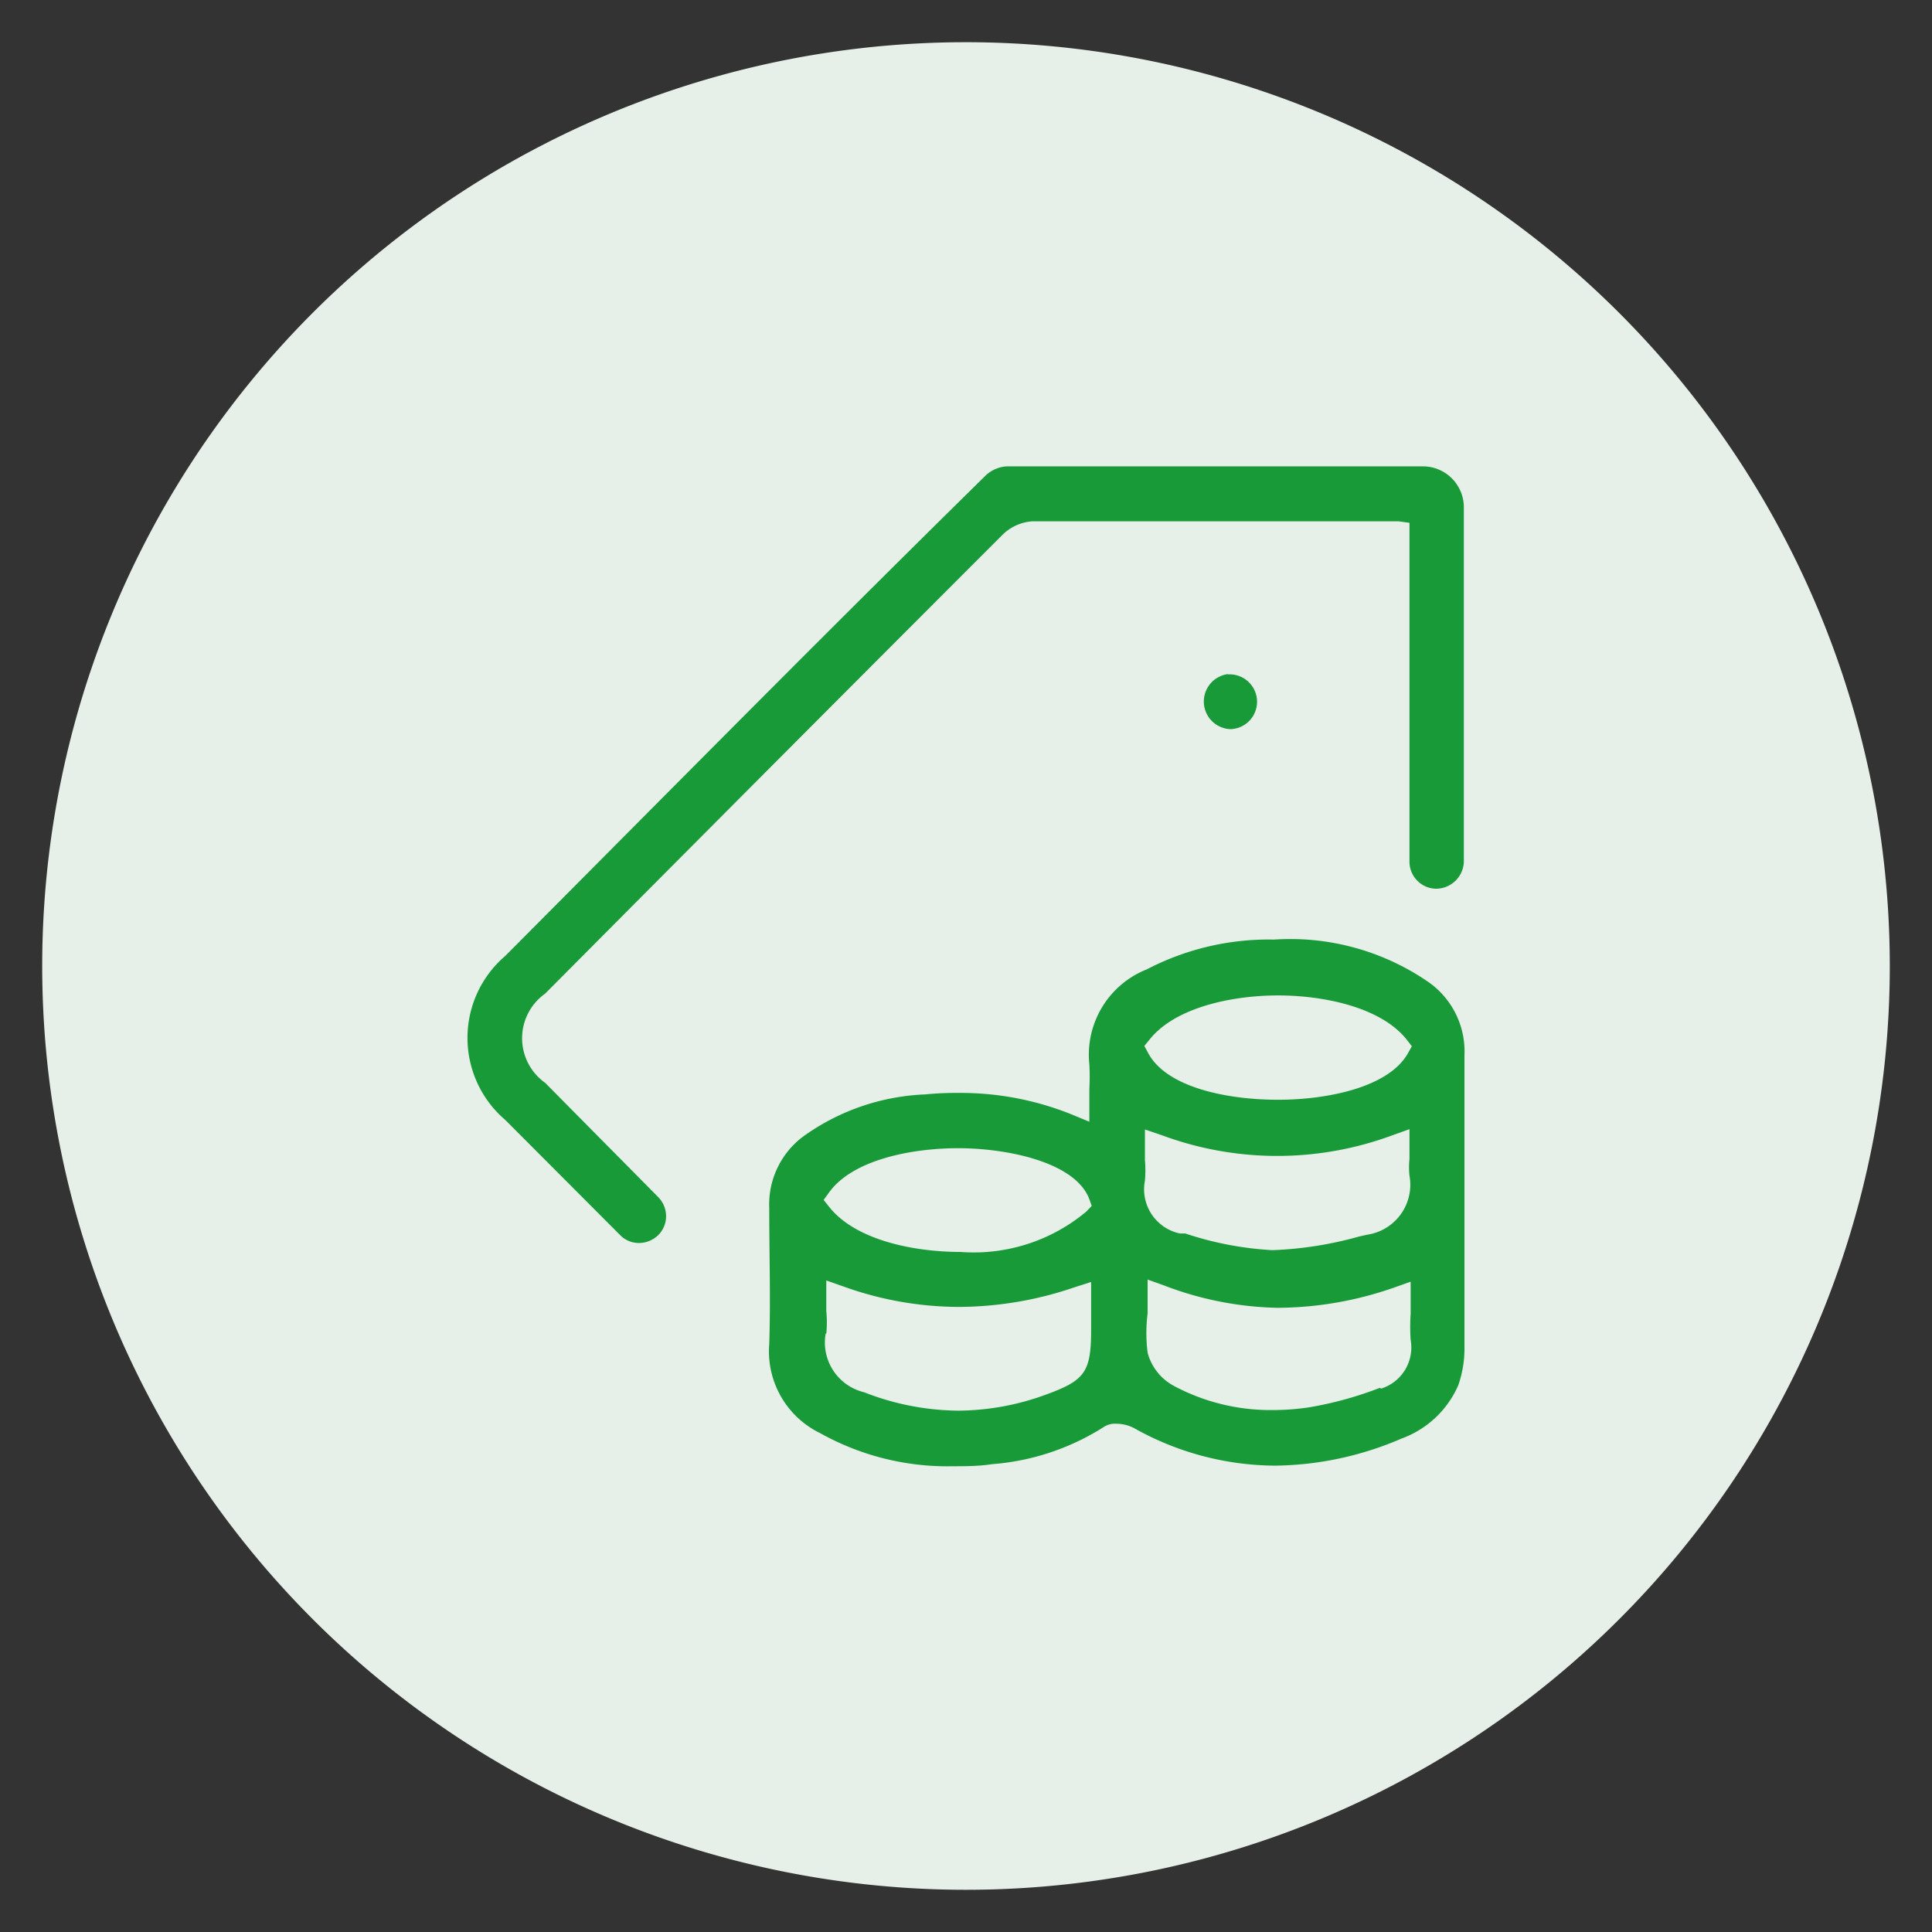
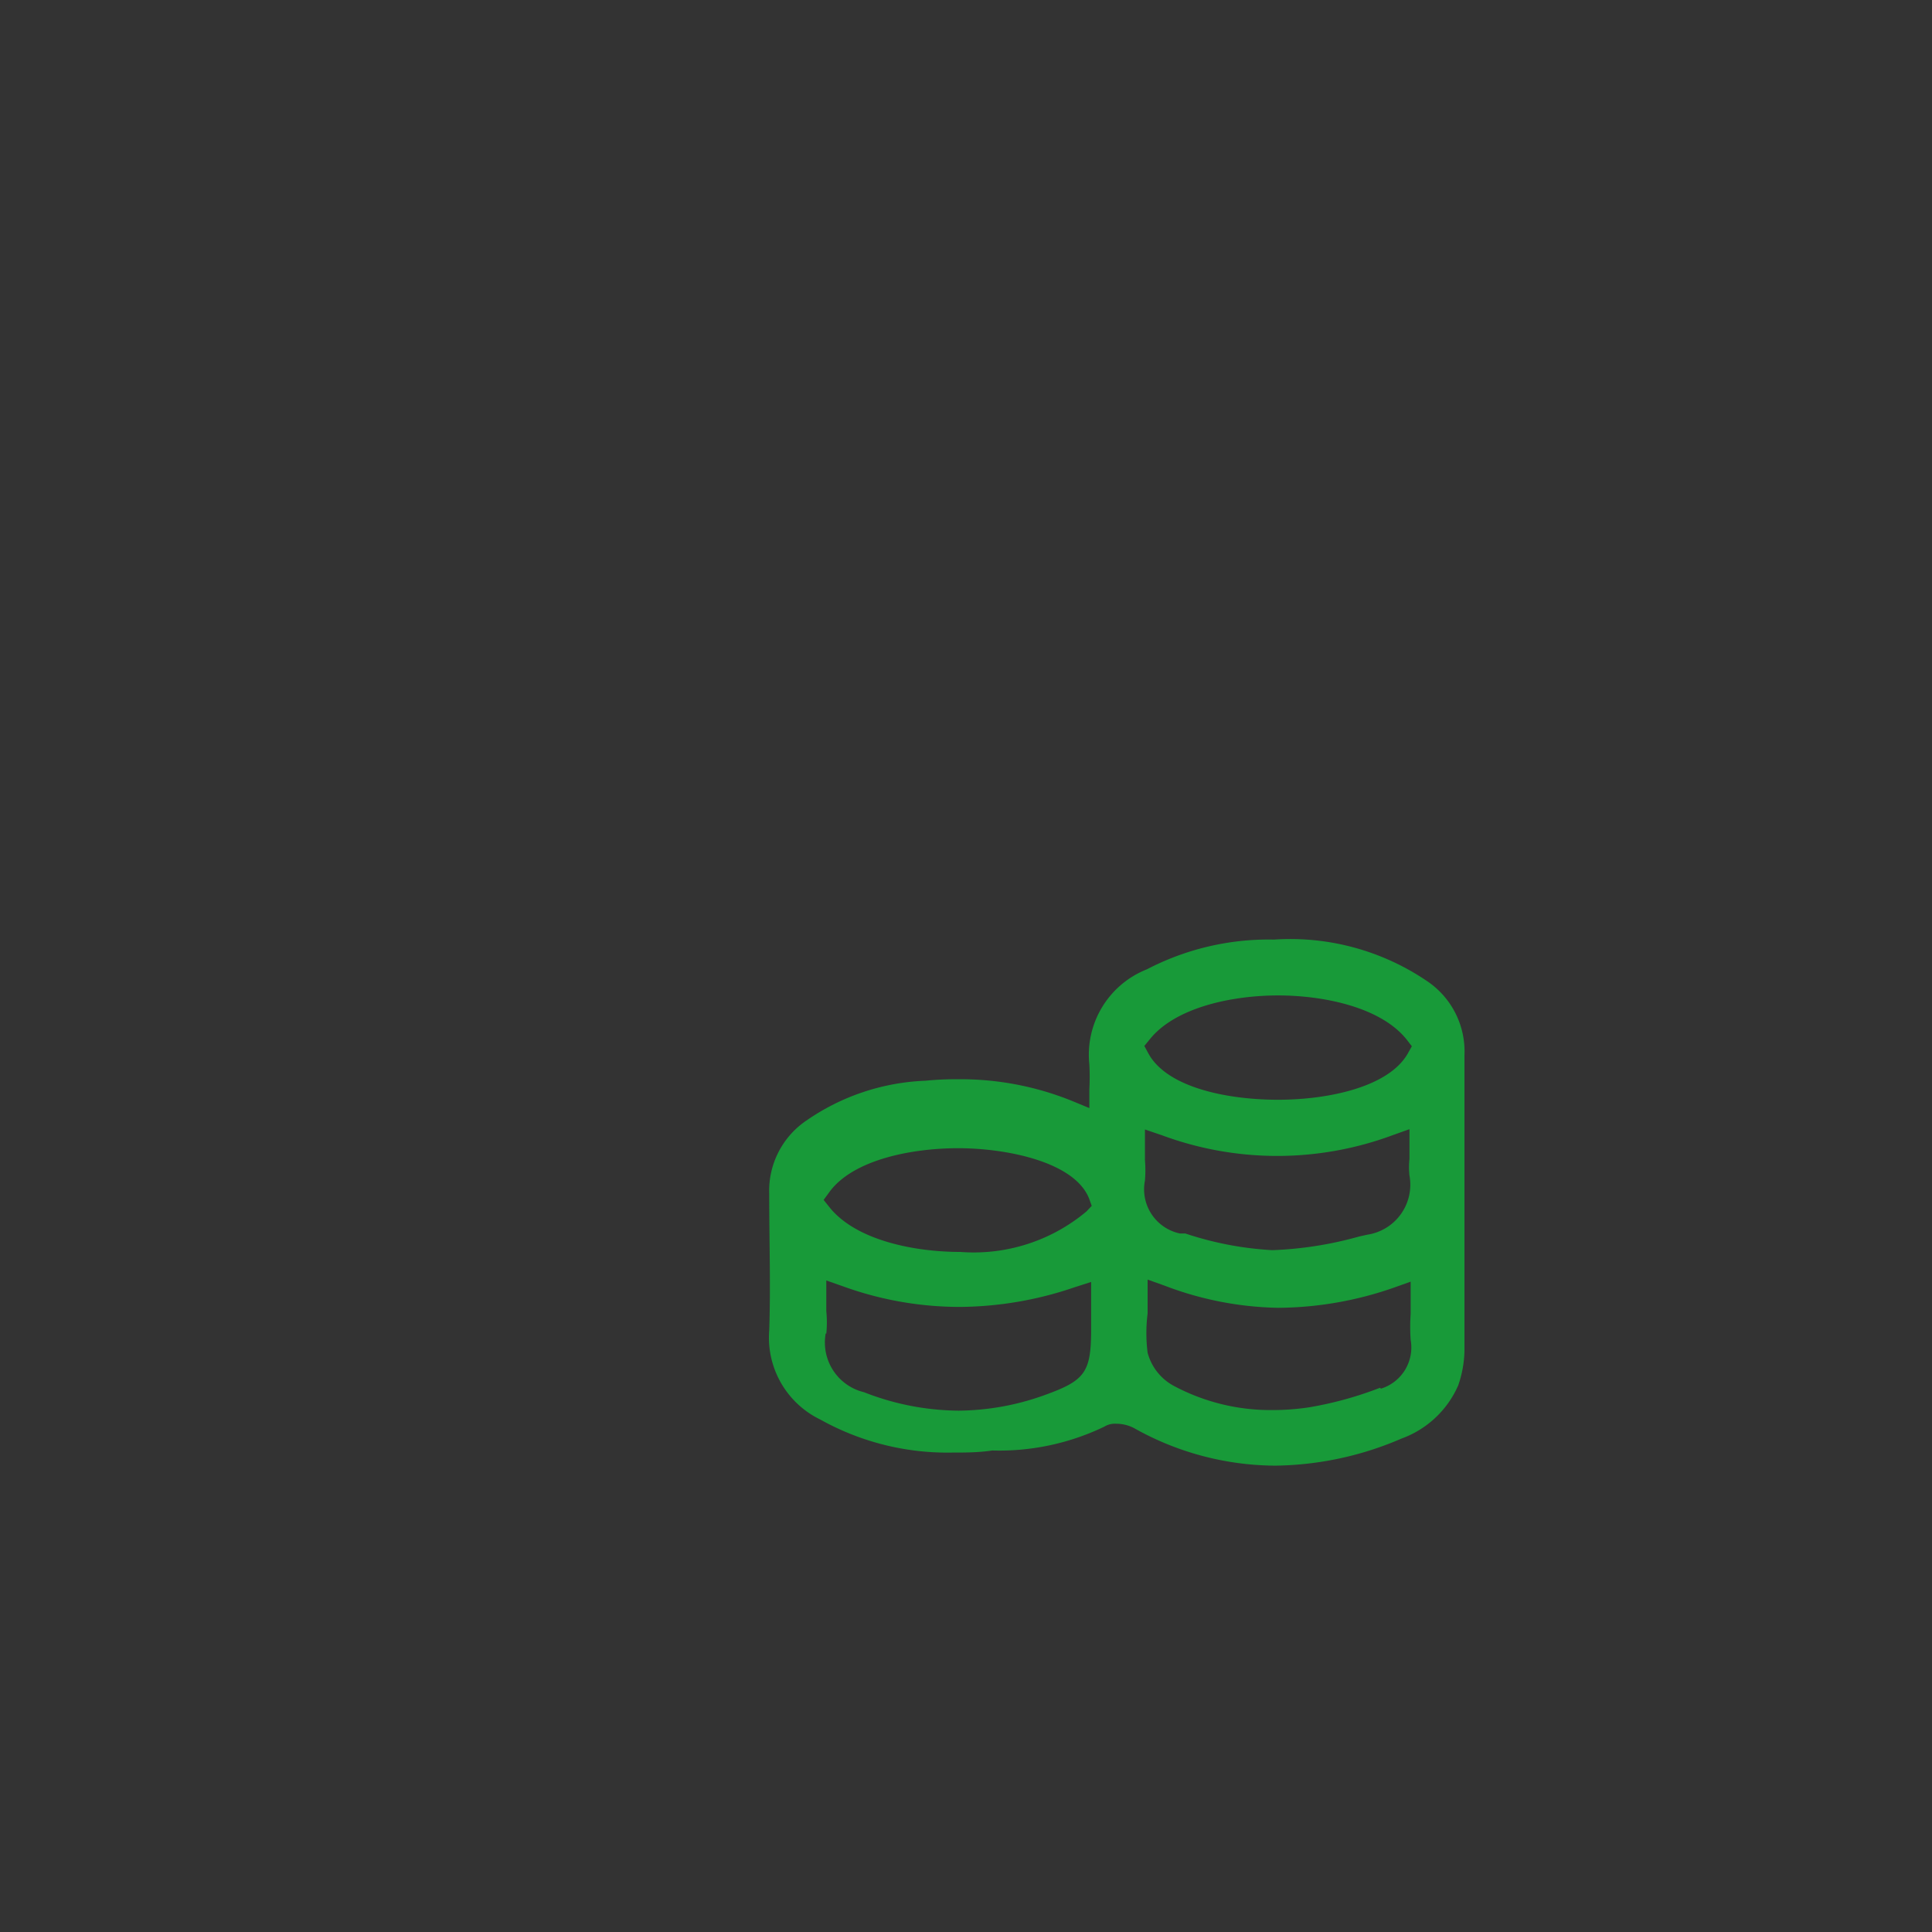
<svg xmlns="http://www.w3.org/2000/svg" id="Livello_1" data-name="Livello 1" viewBox="0 0 65 65">
  <rect x="0" y="0" width="65" height="65" fill="#333333" stroke="none" />
  <defs>
    <style>.cls-1{fill:#e6efe8;}.cls-2{fill:#189a39;}</style>
  </defs>
-   <path class="cls-1" d="M32.5,1.42A31.08,31.08,0,1,0,63.58,32.5,31.09,31.09,0,0,0,32.5,1.42" />
-   <path class="cls-2" d="M49.27,40.69c0-1.7,0-3.45,0-5.18A2.85,2.85,0,0,0,48,33a8.19,8.19,0,0,0-5.12-1.39h-.09a8.86,8.86,0,0,0-4.2,1,3.09,3.09,0,0,0-1.94,3.2,7.85,7.85,0,0,1,0,.84c0,.14,0,.29,0,.46v.63l-.58-.24a10,10,0,0,0-3.83-.73,10.42,10.42,0,0,0-1.11.05,7.53,7.53,0,0,0-4,1.34,2.85,2.85,0,0,0-1.25,2.47c0,1.63.05,3.1,0,4.59a3.06,3.06,0,0,0,1.72,3,8.77,8.77,0,0,0,4.45,1.11c.43,0,.87,0,1.33-.07A8.15,8.15,0,0,0,37.15,48a.68.68,0,0,1,.4-.1,1.31,1.31,0,0,1,.61.15,9.76,9.76,0,0,0,4.74,1.26,11,11,0,0,0,4.25-.91,3.32,3.32,0,0,0,1.91-1.79,3.77,3.77,0,0,0,.21-1.15V40.69Zm-2.84,6,0,0a12.17,12.17,0,0,1-2.4.66,8.21,8.21,0,0,1-1.21.09,6.91,6.91,0,0,1-3.34-.82,1.79,1.79,0,0,1-.87-1.11,5.28,5.28,0,0,1,0-1.32c0-.17,0-.36,0-.54v-.6l.56.2A11.23,11.23,0,0,0,43,44a12,12,0,0,0,3.9-.68l.56-.2v.6c0,.17,0,.33,0,.48a6.47,6.47,0,0,0,0,.88,1.45,1.45,0,0,1-1,1.64ZM46,41.54l-.27.06a12.44,12.44,0,0,1-2.91.46H42.8a11.18,11.18,0,0,1-2.92-.56l-.18,0a1.52,1.52,0,0,1-1.18-1.78,4.1,4.1,0,0,0,0-.7c0-.12,0-.27,0-.42V38l.56.19a11.16,11.16,0,0,0,7.78,0l.56-.2v1a2.61,2.61,0,0,0,0,.56A1.7,1.7,0,0,1,46,41.54ZM43,37c-1.71,0-3.75-.41-4.37-1.57l-.13-.24.18-.22c.87-1.09,2.8-1.48,4.32-1.48s3.46.39,4.33,1.49l.17.22-.14.25C46.71,36.58,44.67,37,43,37Zm-15.2,7.87a3.86,3.86,0,0,0,0-.76c0-.14,0-.28,0-.43v-.6l.57.2a11.54,11.54,0,0,0,3.91.69,12.15,12.15,0,0,0,3.87-.66l.56-.18v1.59c0,1.44-.2,1.72-1.52,2.2a8.69,8.69,0,0,1-2.94.54,8.86,8.86,0,0,1-3.18-.62A1.72,1.72,0,0,1,27.78,44.86Zm4.51-2.75c-1.55,0-3.51-.39-4.4-1.5l-.2-.25.19-.26c.79-1.09,2.76-1.48,4.34-1.48s3.9.44,4.4,1.69l.09.25-.18.19a5.9,5.9,0,0,1-4.24,1.36Z" />
-   <path class="cls-2" d="M18.34,36.43a1.84,1.84,0,0,1,0-3C23.54,28.2,28.62,23.1,33.72,18a1.58,1.58,0,0,1,1-.46h12l.21,0h0l.13,0,.36.05v3.51c0,2.71,0,5.76,0,7.88a.91.91,0,0,0,.41.77.89.89,0,0,0,.5.15.94.94,0,0,0,.92-.91V17.07a1.38,1.38,0,0,0-1.39-1.38h-14a1.15,1.15,0,0,0-.67.28C28,21.07,23,26.13,17,32.16a3.63,3.63,0,0,0,0,5.52l3.86,3.87a.89.89,0,0,0,.63.27.94.94,0,0,0,.66-.27.9.9,0,0,0,.26-.64.92.92,0,0,0-.26-.63Z" />
-   <path class="cls-2" d="M41.31,22.68a.93.93,0,0,0,.06,1.85h.06a.92.92,0,0,0-.12-1.84Z" />
+   <path class="cls-2" d="M49.27,40.69c0-1.7,0-3.45,0-5.18A2.85,2.85,0,0,0,48,33a8.19,8.19,0,0,0-5.12-1.39h-.09a8.86,8.86,0,0,0-4.2,1,3.09,3.09,0,0,0-1.94,3.2,7.85,7.85,0,0,1,0,.84v.63l-.58-.24a10,10,0,0,0-3.83-.73,10.42,10.42,0,0,0-1.11.05,7.53,7.53,0,0,0-4,1.34,2.85,2.85,0,0,0-1.25,2.47c0,1.63.05,3.1,0,4.59a3.06,3.06,0,0,0,1.72,3,8.77,8.77,0,0,0,4.45,1.11c.43,0,.87,0,1.33-.07A8.15,8.15,0,0,0,37.15,48a.68.68,0,0,1,.4-.1,1.31,1.31,0,0,1,.61.15,9.76,9.76,0,0,0,4.74,1.26,11,11,0,0,0,4.25-.91,3.32,3.32,0,0,0,1.91-1.79,3.77,3.77,0,0,0,.21-1.15V40.69Zm-2.84,6,0,0a12.17,12.17,0,0,1-2.4.66,8.21,8.21,0,0,1-1.21.09,6.91,6.91,0,0,1-3.34-.82,1.79,1.79,0,0,1-.87-1.11,5.28,5.28,0,0,1,0-1.32c0-.17,0-.36,0-.54v-.6l.56.2A11.23,11.23,0,0,0,43,44a12,12,0,0,0,3.9-.68l.56-.2v.6c0,.17,0,.33,0,.48a6.47,6.47,0,0,0,0,.88,1.45,1.45,0,0,1-1,1.64ZM46,41.54l-.27.06a12.44,12.44,0,0,1-2.91.46H42.8a11.18,11.18,0,0,1-2.92-.56l-.18,0a1.52,1.52,0,0,1-1.18-1.78,4.1,4.1,0,0,0,0-.7c0-.12,0-.27,0-.42V38l.56.19a11.16,11.16,0,0,0,7.78,0l.56-.2v1a2.61,2.61,0,0,0,0,.56A1.7,1.7,0,0,1,46,41.54ZM43,37c-1.71,0-3.75-.41-4.37-1.57l-.13-.24.18-.22c.87-1.09,2.8-1.48,4.32-1.48s3.46.39,4.33,1.49l.17.22-.14.25C46.71,36.58,44.67,37,43,37Zm-15.2,7.87a3.86,3.86,0,0,0,0-.76c0-.14,0-.28,0-.43v-.6l.57.2a11.54,11.54,0,0,0,3.91.69,12.15,12.15,0,0,0,3.87-.66l.56-.18v1.59c0,1.44-.2,1.72-1.52,2.2a8.69,8.69,0,0,1-2.94.54,8.86,8.86,0,0,1-3.18-.62A1.72,1.72,0,0,1,27.78,44.86Zm4.51-2.75c-1.55,0-3.51-.39-4.4-1.5l-.2-.25.19-.26c.79-1.09,2.76-1.48,4.34-1.48s3.9.44,4.4,1.69l.09.25-.18.19a5.9,5.9,0,0,1-4.24,1.36Z" />
</svg>